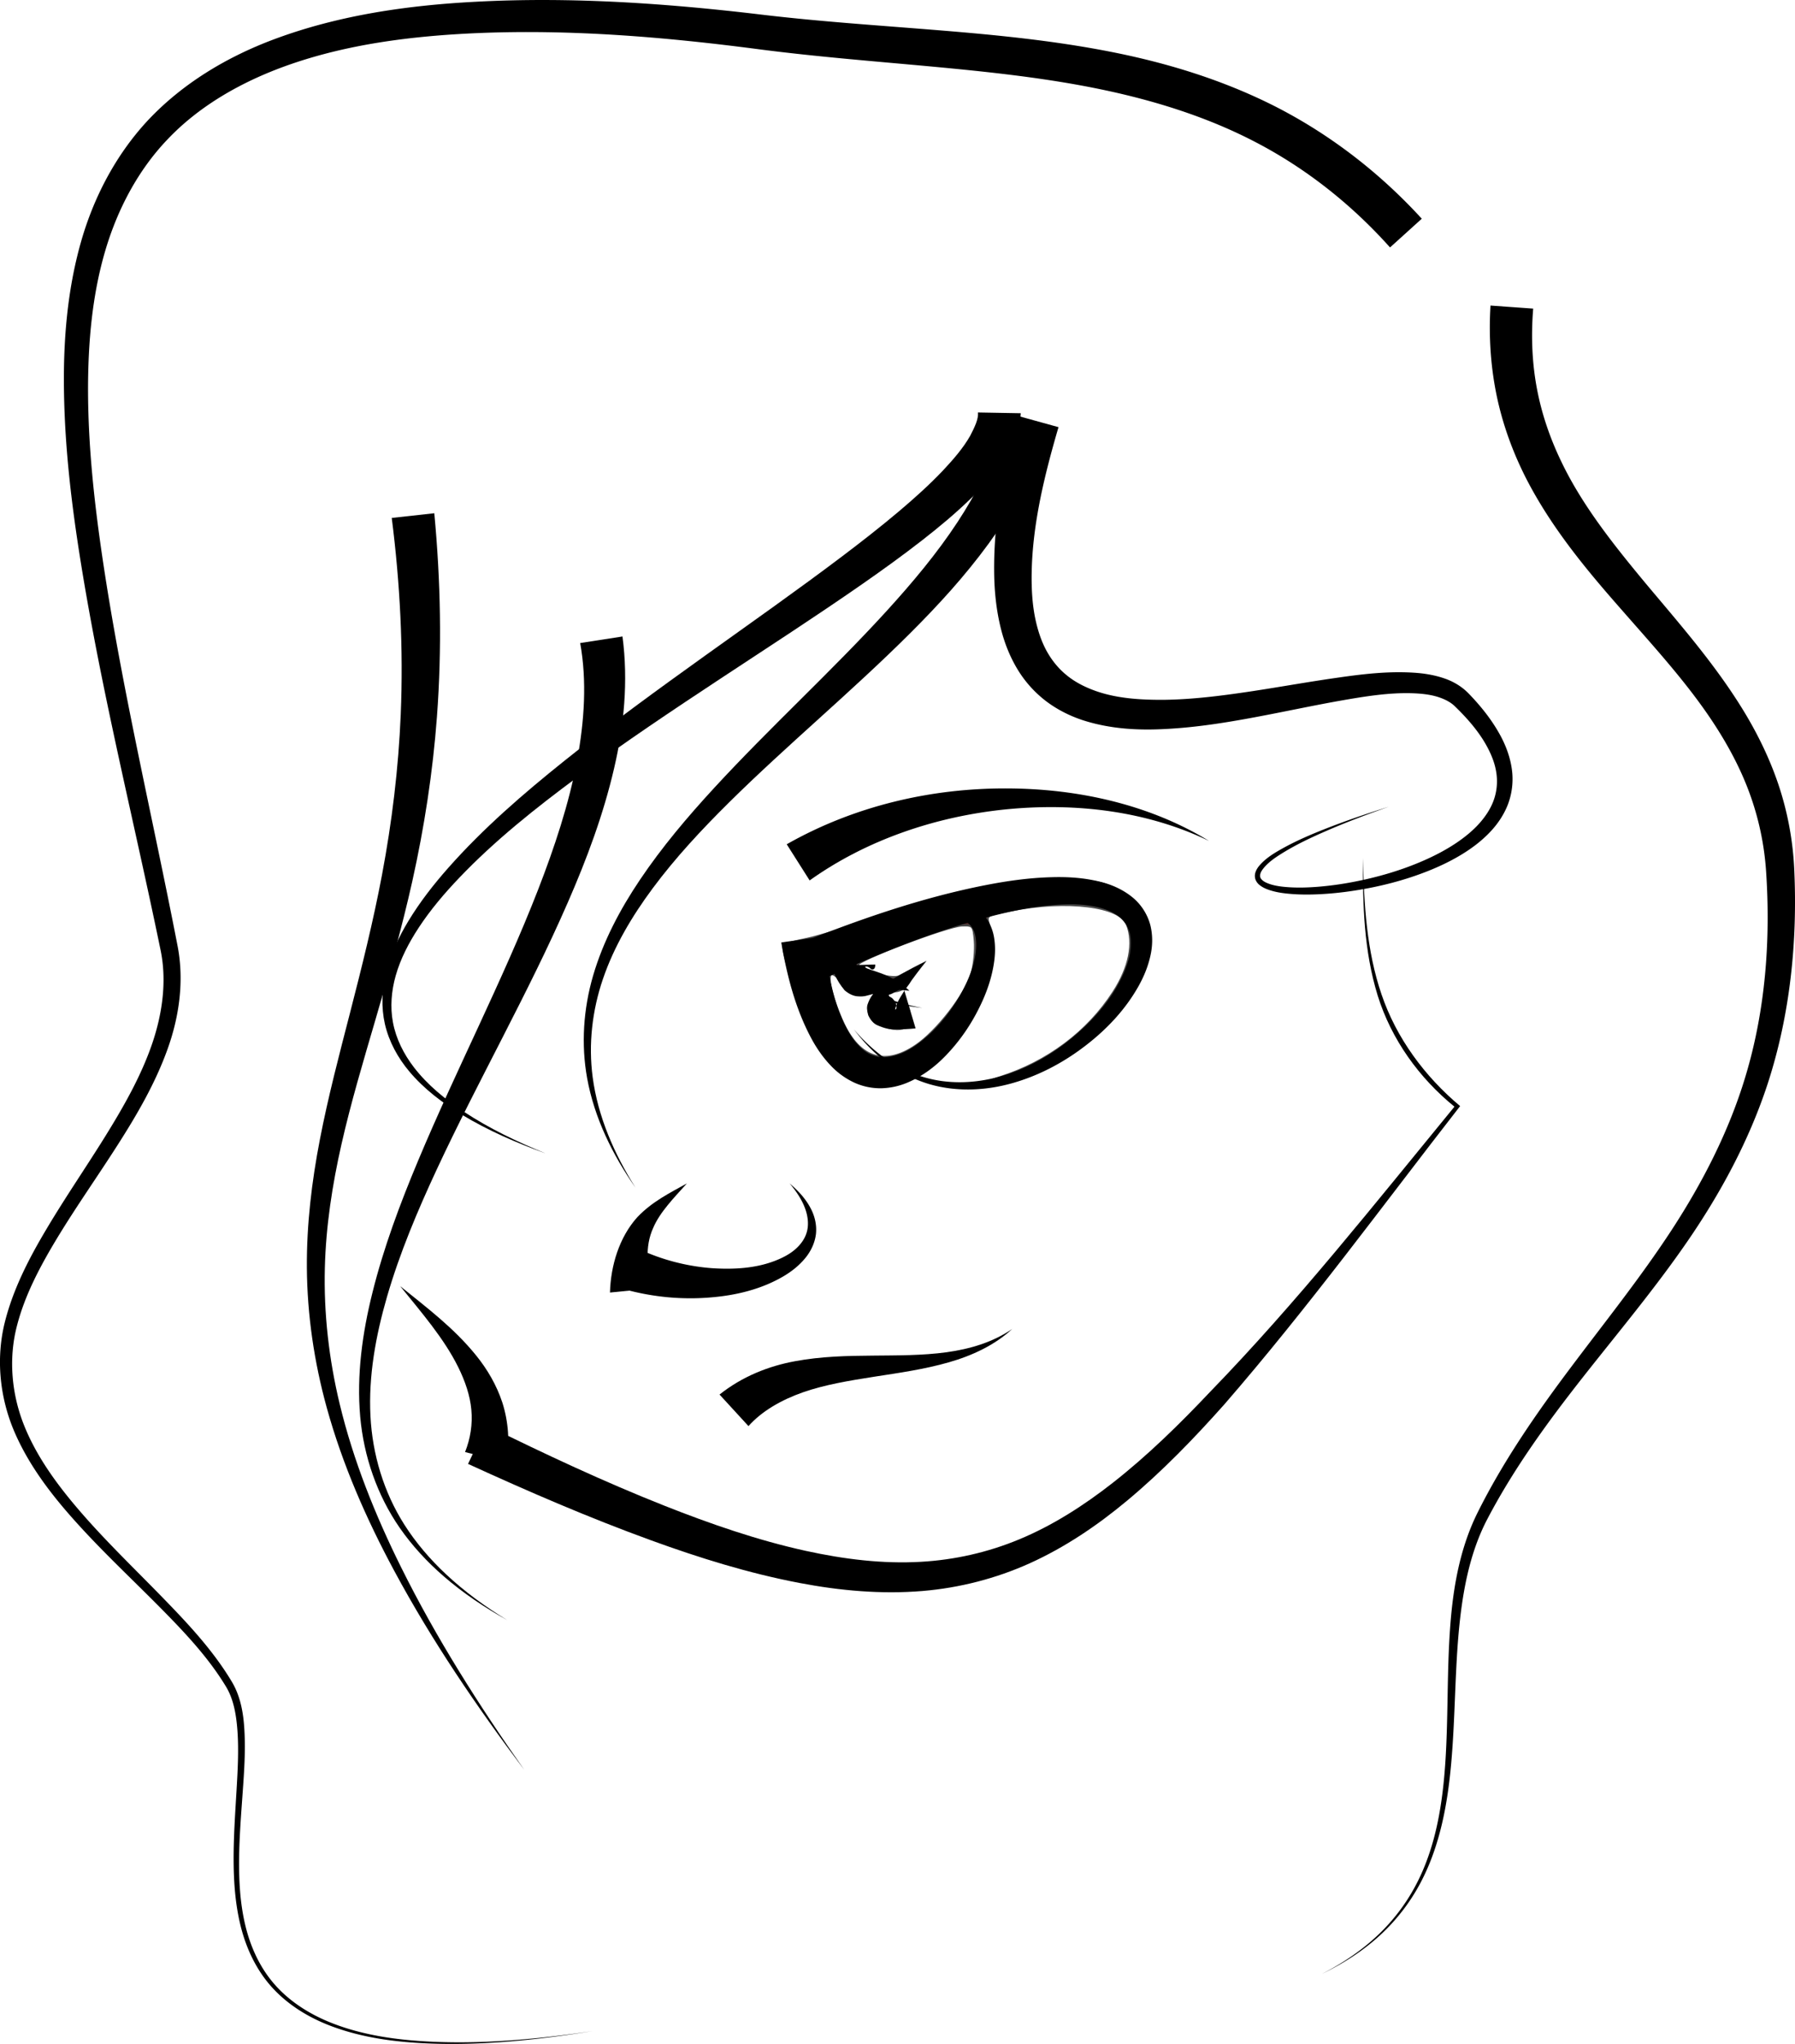
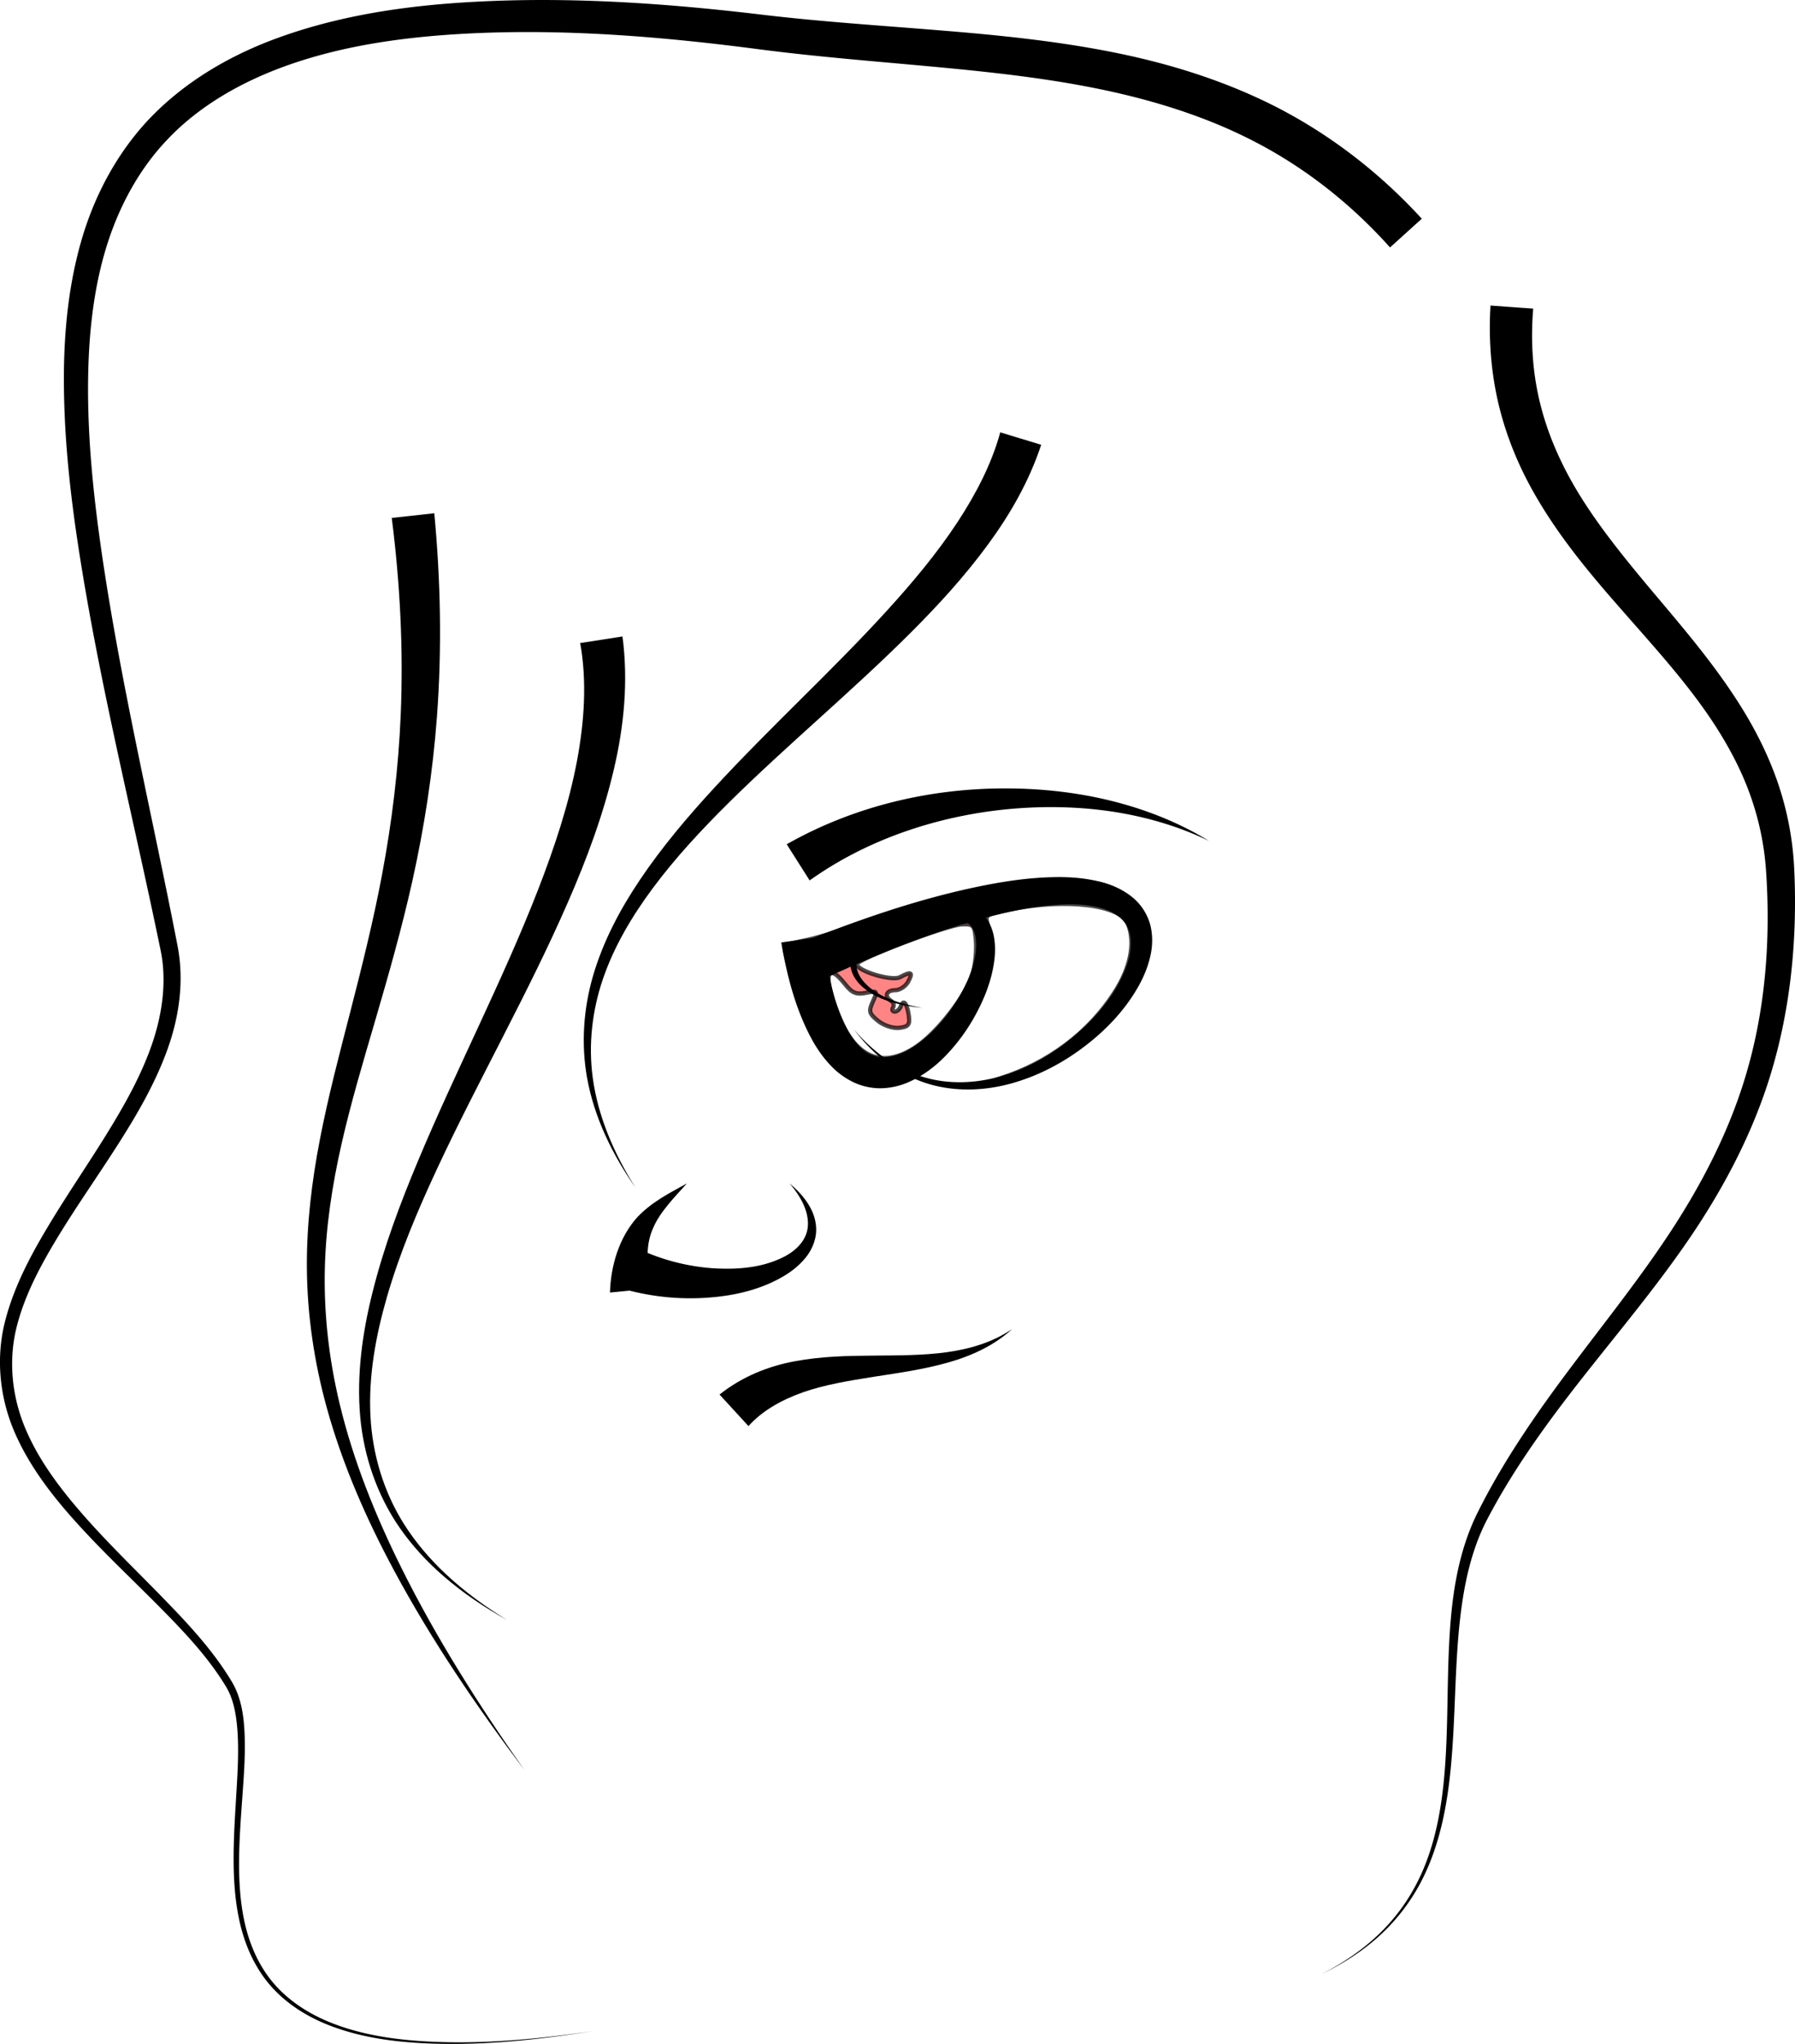
<svg xmlns="http://www.w3.org/2000/svg" viewBox="0 0 419.42 477.45">
  <path d="M199.707 252.14c-3.806-2.1-7.697-6.356-10.08-11.026-2.264-4.437-6.969-19.668-6.253-20.244.183-.148 2.583-.747 5.333-1.332 2.75-.584 10.24-2.889 16.642-5.121 17.44-6.08 28.63-8.41 40.858-8.507 9.064-.071 11.078.225 14.73 2.166 13.3 7.072 7.667 25.326-11.823 38.308-5.12 3.41-14.002 6.95-17.195 6.854-1.453-.044-.839-.503 1.788-1.337 11.194-3.556 20.613-10.61 26.662-19.967 3.805-5.888 4.944-11.583 3.217-16.084-1.726-4.498-14.211-6.056-27.527-3.436-5.827 1.146-5.973 1.253-5.198 3.785 4.367 14.254-11.323 37.188-25.364 37.075-2.084-.017-4.69-.527-5.79-1.134zm14.366-7.634c5.02-3.371 11.689-11.977 13.197-17.03.603-2.02.948-5.472.767-7.672-.308-3.737-.527-3.992-3.33-3.878-3.438.139-24.5 8.136-24.5 9.302 0 1.575 8.18 4.05 10.06 3.045 2.68-1.435 3.132-1.195 1.94 1.031-.588 1.1-1.954 2-3.035 2-2.088 0-2.642 1.464-.948 2.51.559.346.757 1.047.44 1.56-.316.511-.135.93.401.93s1.177-.562 1.422-1.25c.62-1.734 1.459-.726 1.873 2.25.285 2.053-.113 2.554-2.23 2.8-1.447.168-3.625-.548-4.964-1.633-2.103-1.702-2.247-2.239-1.208-4.517 1.136-2.494 1.078-2.565-1.639-2.022-2.226.445-3.244.019-4.858-2.032-4.603-5.852-5.236-1.386-1.153 8.139 3.998 9.325 10.166 11.57 17.765 6.467z" opacity=".713" stroke="#000" fill="#f55" />
  <g fill-rule="evenodd">
-     <path d="M238.507 96.53l-9.998-.177c.16 1.462-.722 3.338-1.812 5.438-1.59 2.808-3.856 5.444-6.346 8.097-3.17 3.346-6.67 6.483-10.31 9.56-4.293 3.625-8.755 7.104-13.293 10.532-10.407 7.862-21.14 15.396-31.836 23.058-11.124 7.968-22.24 16.032-32.97 24.628-9.598 7.682-19.008 15.793-27.216 25.078-3.413 3.86-6.617 7.96-9.307 12.408-2.287 3.774-4.202 7.852-5.26 12.201-.939 3.863-1.105 7.944-.229 11.838.946 4.137 3.025 7.905 5.696 11.088 3.447 4.11 7.75 7.352 12.267 10.09 6.19 3.753 12.847 6.618 19.615 9.072-6.669-2.715-13.194-5.83-19.167-9.78-4.357-2.884-8.446-6.219-11.587-10.29-2.423-3.14-4.241-6.756-4.943-10.57-.673-3.583-.356-7.324.636-10.85 1.125-3.996 3.087-7.746 5.398-11.27 2.728-4.151 5.968-7.97 9.429-11.598 8.336-8.74 17.859-16.303 27.646-23.548 10.928-8.083 22.257-15.644 33.659-23.163 10.95-7.218 22.008-14.358 32.866-21.914 4.736-3.296 9.448-6.687 14.055-10.277 3.898-3.035 7.762-6.246 11.417-9.801 2.862-2.76 5.689-5.869 8.05-9.568 1.816-2.686 3.28-6.145 3.542-10.282z" />
-     <path d="M247.327 99.78l-9.638-2.666c-3.075 11.76-5.544 24.07-5.393 36.683.05 4.298.484 8.703 1.575 13.058.862 3.461 2.227 6.898 4.233 10.06a26.835 26.835 0 006.628 7.106c2.578 1.888 5.411 3.277 8.32 4.228 6.43 2.072 13.03 2.385 19.297 2.04 7.104-.36 14.037-1.47 20.83-2.738 6.777-1.26 13.44-2.71 20.097-3.89 5.644-.986 11.196-1.892 16.652-1.725 2.114.07 4.158.275 6.02.855 1.543.49 2.977 1.188 4.008 2.208 2.682 2.601 5.14 5.374 6.983 8.478 1.348 2.285 2.39 4.718 2.718 7.216.282 2.05.087 4.182-.604 6.133-.684 1.97-1.881 3.805-3.334 5.447-1.61 1.813-3.552 3.377-5.64 4.766-2.289 1.52-4.755 2.806-7.309 3.933-5.319 2.345-10.97 3.984-16.734 5.074a76.102 76.102 0 01-7.981 1.093c-2.26.182-4.52.26-6.762.123-1.66-.107-3.293-.282-4.785-.819-.515-.188-.997-.4-1.383-.7-.286-.23-.53-.483-.62-.76-.108-.251-.089-.583.002-.903.13-.462.439-.903.793-1.34 1.25-1.512 2.991-2.63 4.756-3.709 3.025-1.837 6.253-3.358 9.521-4.787 4.888-2.137 9.892-4.02 14.931-5.797-5.098 1.603-10.167 3.314-15.143 5.288-3.325 1.319-6.629 2.74-9.773 4.502-1.822 1.015-3.682 2.135-5.15 3.762-.43.47-.83 1.031-1.071 1.709a2.651 2.651 0 00-.038 1.682c.204.574.572 1.032.993 1.362.532.428 1.125.727 1.708.953 1.67.652 3.432.917 5.14 1.074 2.333.222 4.673.224 6.993.115a77.98 77.98 0 008.213-.838c5.927-.909 11.8-2.396 17.416-4.64 2.701-1.08 5.35-2.35 7.866-3.894 2.297-1.407 4.495-3.064 6.415-5.068 1.75-1.82 3.241-3.97 4.212-6.416a16.724 16.724 0 001.041-7.78c-.34-3.15-1.448-6.115-2.927-8.766-1.99-3.586-4.572-6.746-7.342-9.597-1.642-1.653-3.64-2.78-5.69-3.463-2.403-.811-4.855-1.17-7.221-1.307-6.05-.361-11.994.366-17.725 1.194-6.832.97-13.566 2.196-20.258 3.202-6.74 1.01-13.43 1.858-20.041 1.95-5.855.052-11.604-.353-16.631-2.257-2.238-.836-4.327-1.936-6.085-3.345-1.792-1.417-3.32-3.199-4.494-5.179-1.382-2.301-2.302-4.966-2.923-7.76-.782-3.547-.996-7.296-.932-11.12.19-11.344 2.955-22.7 6.267-34.03z" />
    <path d="M243.287 103.9l-9.569-2.906c-1.987 7.309-5.627 14.314-9.984 20.967-4.803 7.306-10.522 14.131-16.565 20.761-12.832 14.068-27.172 27.082-40.329 41.37-6.186 6.715-12.139 13.74-17.274 21.371-4.664 6.92-8.643 14.421-10.992 22.474-2.263 7.774-2.814 16.027-1.383 23.93 1.698 9.314 5.947 17.927 11.311 25.58-5-7.895-8.8-16.644-10.014-25.786-1.035-7.74-.107-15.667 2.4-22.994 2.601-7.621 6.782-14.633 11.603-21.139 5.322-7.171 11.45-13.737 17.843-20.067 13.601-13.455 28.48-25.732 42.3-39.51 6.508-6.484 12.81-13.346 18.36-20.95 5.07-6.922 9.478-14.597 12.293-23.102z" />
    <path d="M183.827 197.22l5.356 8.445c13.25-9.454 29.566-15.032 46.365-16.65 15.82-1.485 32.33.37 46.957 7.428-13.854-8.478-30.58-12.224-47.172-12.27-17.64-.087-35.642 4.037-51.506 13.048zM185.527 220.85l3.97 9.178c13.936-6.487 28.017-12.451 42.686-16.14 4.691-1.178 9.382-2.117 14.075-2.48 3.323-.243 6.573-.267 9.611.367 2.102.464 4.073 1.123 5.506 2.293 1.12.87 2.015 2.096 2.442 3.44.499 1.437.502 3.152.249 4.893-.317 2.06-1.082 4.122-2.065 6.133-2.396 4.877-6.074 9.192-10.302 12.905-4.658 4.067-10.043 7.366-15.92 9.374-5.86 1.997-12.281 2.65-18.353 1.219-3.236-.758-6.353-2.09-9.196-3.882-3.277-2.065-6.189-4.727-8.72-7.711 2.358 3.123 5.13 5.97 8.348 8.265a31.224 31.224 0 009.248 4.532c6.251 1.84 13.047 1.583 19.365-.195 6.309-1.77 12.217-4.917 17.403-8.963 4.715-3.658 8.964-8.121 12.017-13.472 1.269-2.217 2.315-4.652 2.904-7.295.516-2.26.605-4.733-.01-7.215a12.64 12.64 0 00-3.87-6.235c-2.312-1.98-5.025-3.18-7.686-3.842-3.78-.977-7.612-1.212-11.286-1.115-5.22.118-10.355.83-15.353 1.8-15.584 3.018-30.56 8.334-45.064 14.146z" />
    <path d="M192.457 218.74l-9.9 1.414c1.257 7.348 3.129 15.015 6.848 22.09 1.218 2.325 2.758 4.63 4.732 6.697a17.983 17.983 0 005.654 4.037 14.738 14.738 0 006.174 1.235 16.808 16.808 0 005.878-1.24c3.989-1.644 7.226-4.259 9.838-7.135 2.897-3.135 5.27-6.672 7.12-10.421 1.716-3.434 3.047-7.183 3.538-11.133.208-1.65.236-3.386-.04-5.137-.232-1.52-.776-3.066-1.712-4.455a8.813 8.813 0 00-3.712-3.04c-1.79-.752-3.638-.975-5.368-.902-5.08.158-10.21 1.25-14.729 3.64-3.203 1.645-6.3 4.163-7.633 7.68-.519 1.403-.64 2.956-.265 4.412.434 1.597 1.403 2.946 2.573 3.983 3.873 3.42 9.114 4.398 14.054 4.982-4.887-.928-10.017-2.29-13.332-5.738-.977-1.015-1.739-2.236-1.972-3.532-.226-1.164-.022-2.402.463-3.494 1.244-2.882 4.159-4.782 7.152-6.168 4.252-1.903 9.006-2.529 13.689-2.372 1.404.073 2.74.302 3.786.88.82.435 1.522 1.089 1.952 1.845.48.787.718 1.788.829 2.84.12 1.24-.012 2.55-.26 3.882-.609 3.228-2.005 6.335-3.722 9.302-1.877 3.2-4.157 6.132-6.802 8.61-2.443 2.241-5.06 4.136-7.828 4.964-1.193.365-2.374.563-3.448.485a7.24 7.24 0 01-2.994-.847c-1.076-.55-2.07-1.468-2.99-2.54-1.203-1.413-2.16-3.164-3.026-5.066-2.7-5.942-3.752-12.738-4.547-19.758zM149.207 291.74l-3.4 9.404c6.816 1.897 13.882 2.533 20.754 1.883 5.65-.498 11.408-1.921 16.39-4.826 1.954-1.133 3.807-2.582 5.273-4.398 1.272-1.567 2.166-3.47 2.422-5.483.241-2.132-.26-4.191-1.167-5.954-1.221-2.371-3.028-4.278-4.972-5.924 1.645 1.944 3.077 4.09 3.803 6.41.53 1.699.653 3.5.177 5.047-.425 1.475-1.378 2.768-2.524 3.805-1.361 1.23-3.046 2.101-4.824 2.795-4.602 1.789-9.672 2.069-14.691 1.748a49.108 49.108 0 01-17.241-4.507z" />
    <path d="M142.527 301.93l9.951-.984c-1.259-4.652-1.875-9.689.142-14.103 1.571-3.71 4.86-7.032 7.883-10.405-3.955 2.208-8.09 4.216-11.573 7.874-4.224 4.684-6.23 11.29-6.403 17.618zM168.127 325.76l6.76 7.37c3.15-3.536 7.717-6.126 12.707-7.887 5.166-1.804 10.861-2.735 16.661-3.646 5.76-.89 11.691-1.72 17.428-3.363 5.459-1.553 10.75-4.016 14.824-7.79-4.575 3.147-9.946 4.69-15.323 5.434-5.686.777-11.454.724-17.332.787-5.895.046-11.955.167-18.146 1.318-6.122 1.13-12.267 3.55-17.578 7.777zM101.477 119.89l-9.94 1.097c1.934 15.229 2.74 30.601 2.098 45.922-.523 12.565-2.044 25.116-4.39 37.536-2.028 10.746-4.694 21.432-7.454 32.14-2.52 9.766-5.115 19.601-7.053 29.63-1.9 9.816-3.097 19.827-3.034 29.879.076 11.082 1.711 22.096 4.641 32.712 3.688 13.353 9.274 26.054 15.79 38.161 8.794 16.345 19.251 31.691 30.373 46.472-10.635-15.134-20.57-30.791-28.77-47.301-6.072-12.228-11.18-24.947-14.352-38.118-2.52-10.457-3.758-21.204-3.48-31.887.247-9.694 1.732-19.347 3.887-28.857 2.208-9.734 5.088-19.355 7.928-29.058 3.118-10.643 6.165-21.37 8.607-32.314 2.82-12.648 4.804-25.515 5.772-38.501 1.174-15.822.867-31.735-.622-47.512z" />
    <path d="M145.447 148.68l-9.882 1.53c1.6 8.832.994 18.198-.725 27.436-1.921 10.217-5.266 20.274-9.124 30.212-4.137 10.635-8.911 21.095-13.752 31.576-4.847 10.488-9.79 20.995-14.285 31.729-4.193 10-8.033 20.24-10.668 30.839-2.35 9.419-3.711 19.23-2.843 28.96.834 9.27 3.955 18.309 9.208 25.902 2.94 4.243 6.467 8.035 10.342 11.387 4.548 3.935 9.56 7.28 14.788 10.193-5.108-3.117-9.968-6.649-14.312-10.721-3.7-3.47-7.022-7.337-9.721-11.587-4.822-7.585-7.463-16.441-7.913-25.343-.482-9.387 1.235-18.786 3.865-27.873 2.968-10.225 7.131-20.09 11.658-29.811 4.857-10.422 10.178-20.655 15.447-30.97 5.262-10.296 10.503-20.675 15.175-31.4 4.367-10.004 8.262-20.38 10.786-31.272 2.305-9.877 3.345-20.315 1.956-30.788z" />
-     <path d="M113.657 332.93l-4.291 9.032c13.999 6.408 28.197 12.558 42.769 17.852 11.229 4.086 22.767 7.688 34.666 9.955 9.408 1.8 19.129 2.686 28.836 1.873 8.613-.733 17.078-2.912 24.934-6.447 8.33-3.765 15.875-8.89 22.757-14.624 8.273-6.887 15.712-14.603 22.776-22.54 19.59-22.579 37.039-46.522 55.07-69.654-8.284-6.927-14.923-15.928-18.366-26.094-3.465-10.123-4.14-21.054-4.297-31.837-.156 10.783.197 21.744 3.405 32.127 3.195 10.232 9.662 19.226 17.933 25.942-18.701 22.783-36.863 45.76-57.008 66.524-7.217 7.64-14.706 14.98-22.872 21.374-6.784 5.306-14.042 9.951-21.829 13.177-7.302 3.04-15.12 4.803-22.988 5.242-8.914.513-17.939-.606-26.82-2.547-11.256-2.469-22.254-6.274-33.122-10.573-14.088-5.58-27.864-12.034-41.552-18.78z" />
    <path d="M358.247 72.09l-9.975-.713c-.451 7.346.045 14.79 1.656 22.042 1.456 6.502 3.79 12.745 6.797 18.592 5.874 11.346 13.9 21.019 21.942 30.158 8.006 9.162 16.123 17.947 22.395 27.783 3.141 4.913 5.834 10.08 7.794 15.486a65.967 65.967 0 013.8 17.974c1.102 16.166-.143 32.549-4.799 47.995-3.841 12.82-10.064 24.944-17.498 36.277-7.152 10.899-15.39 21.173-23.324 31.745-8.088 10.765-15.836 21.933-21.863 34.072-4.344 8.806-5.84 18.596-6.434 28.175-.635 10.015-.364 19.999-1.013 29.908-.633 9.56-2.13 19.209-6.383 27.758a45.114 45.114 0 01-8.544 11.874c-4.042 4.028-8.835 7.284-13.942 9.887 5.165-2.486 10.045-5.64 14.215-9.607a45.67 45.67 0 008.919-11.823c4.505-8.588 6.275-18.354 7.116-27.983.88-9.977.837-19.986 1.69-29.86.83-9.439 2.474-18.913 6.796-27.095 6.169-11.768 14.057-22.579 22.323-33.093 8.127-10.326 16.635-20.463 24.203-31.427 7.887-11.422 14.597-23.817 18.956-37.174 5.226-16.096 6.954-33.173 6.167-50.007a72.832 72.832 0 00-3.745-19.923c-2.044-6.027-4.843-11.74-8.114-17.104-6.538-10.693-14.697-20.003-22.43-29.222-7.703-9.252-15.134-18.537-20.086-28.846-2.557-5.28-4.495-10.829-5.62-16.498-1.265-6.319-1.537-12.862-1-19.353zM324.797 57.8l7.417-6.707c-9.842-10.77-21.574-19.83-34.628-26.42-12.12-6.091-25.089-10.035-38.16-12.593-13.378-2.624-26.843-3.937-40.182-5.017-13.852-1.127-27.627-2.016-41.236-3.638-22.06-2.636-44.412-4.208-66.77-3.02-15.79.822-31.8 3.07-46.895 8.66-11.156 4.122-21.75 10.406-29.999 19.278-7.396 8.032-12.502 17.881-15.436 28.218-3.236 11.415-4.146 23.251-3.958 34.878.207 13.486 1.82 26.845 3.945 40.031 4.906 30.48 12.416 60.343 18.606 90.375 1.507 7.155.488 14.794-1.931 21.906-2.6 7.621-6.682 14.763-11.028 21.771-4.482 7.211-9.345 14.267-13.743 21.68-4.052 6.807-7.792 14.02-9.727 21.884-2.043 8.423-1.11 17.391 2.263 25.295 3.462 8.076 8.879 15.051 14.662 21.436 6.09 6.74 12.695 12.92 19.029 19.302 5.8 5.856 11.508 11.828 15.725 18.777 1.874 3.036 2.47 6.792 2.74 10.525.318 4.639.041 9.333-.235 14.042-.307 5.204-.67 10.428-.668 15.675 0 5.199.35 10.447 1.584 15.533 1.196 4.933 3.324 9.693 6.568 13.618 3.734 4.502 8.798 7.73 14.204 9.825 7.75 3.006 16.108 4.015 24.368 4.27 12.46.389 24.902-.976 37.192-2.94-12.312 1.821-24.762 3.039-37.176 2.506-8.23-.354-16.52-1.451-24.119-4.508-5.29-2.129-10.205-5.338-13.754-9.738-3.097-3.826-5.099-8.473-6.213-13.286-1.152-4.975-1.43-10.13-1.374-15.272.058-5.187.48-10.378.847-15.588.334-4.706.666-9.458.4-14.237-.199-3.843-.825-7.856-2.856-11.329-4.278-7.208-10.01-13.373-15.772-19.306-6.294-6.494-12.807-12.728-18.728-19.442-5.614-6.379-10.806-13.192-13.969-20.893-3.068-7.437-3.846-15.829-1.853-23.548 1.878-7.387 5.583-14.268 9.629-20.938 4.405-7.237 9.334-14.212 13.96-21.464 4.49-7.023 8.773-14.358 11.646-22.39 2.713-7.564 3.88-15.877 2.337-23.967-5.86-30.219-13.015-60.123-17.514-90.364-1.943-13.079-3.382-26.202-3.42-39.293-.023-11.286.948-22.557 4.118-33.142 2.847-9.512 7.595-18.47 14.316-25.54 7.437-7.907 17.248-13.499 27.664-17.266 14.208-5.125 29.535-7.044 44.913-7.71 21.763-.92 43.644.894 65.415 3.737 13.88 1.813 27.751 2.875 41.496 4.153 13.236 1.237 26.363 2.659 39.13 5.334 12.438 2.613 24.573 6.43 35.63 12.186 11.895 6.164 22.588 14.644 31.538 24.658z" />
-     <path d="M108.667 339.19l9.681 2.504c.79-4.741.462-9.577-.958-14.031-1.37-4.178-3.551-7.819-6.093-10.982-5.23-6.49-11.63-11.26-17.79-16.24 4.977 6.158 10.262 12.225 13.582 18.958 1.602 3.247 2.75 6.611 3.042 9.882.335 3.41-.238 6.848-1.465 9.908zM204.507 225.3l-9.996.281c-.013 1.022.844 3.377 2.849 5.754.994.851 1.977 1.288 2.888 1.39.964.096 1.67.022 2.169-.117 1.445-.35 2.658-.783 3.85-1.031 1.934-.4 4.072-.423 6.242-.136-1.626-1.465-3.516-2.765-5.725-3.72-1.444-.602-2.9-1.017-4.11-1.474-.393-.175-.586-.305-.48-.45.211-.094.53-.015 1.039.294.484.672 1.351.47 1.274-.791z" />
-     <path d="M213.937 240.23l-2.855-9.584c-1.146.638-2.104 1.236-3.007 1.627-.687.02-.63.422.08.683.43.211.793.698 1.153 1.435.176.746.2 1.181.054 1.373-.296.268-.23.049-.081-.535.558-1.615 1.672-3.274 2.856-4.99 1.362-1.969 2.842-3.898 4.372-5.8-2.192 1.074-4.37 2.204-6.521 3.457-1.827 1.045-3.727 2.203-5.528 3.923-.568.432-1.218 1.288-1.73 2.78-.216.591-.19 1.45.147 2.567.515 1.097 1.185 1.864 1.963 2.254 1.944.894 3.485 1.129 4.175.989 1.793.08 3.468-.042 4.922-.18z" />
  </g>
</svg>